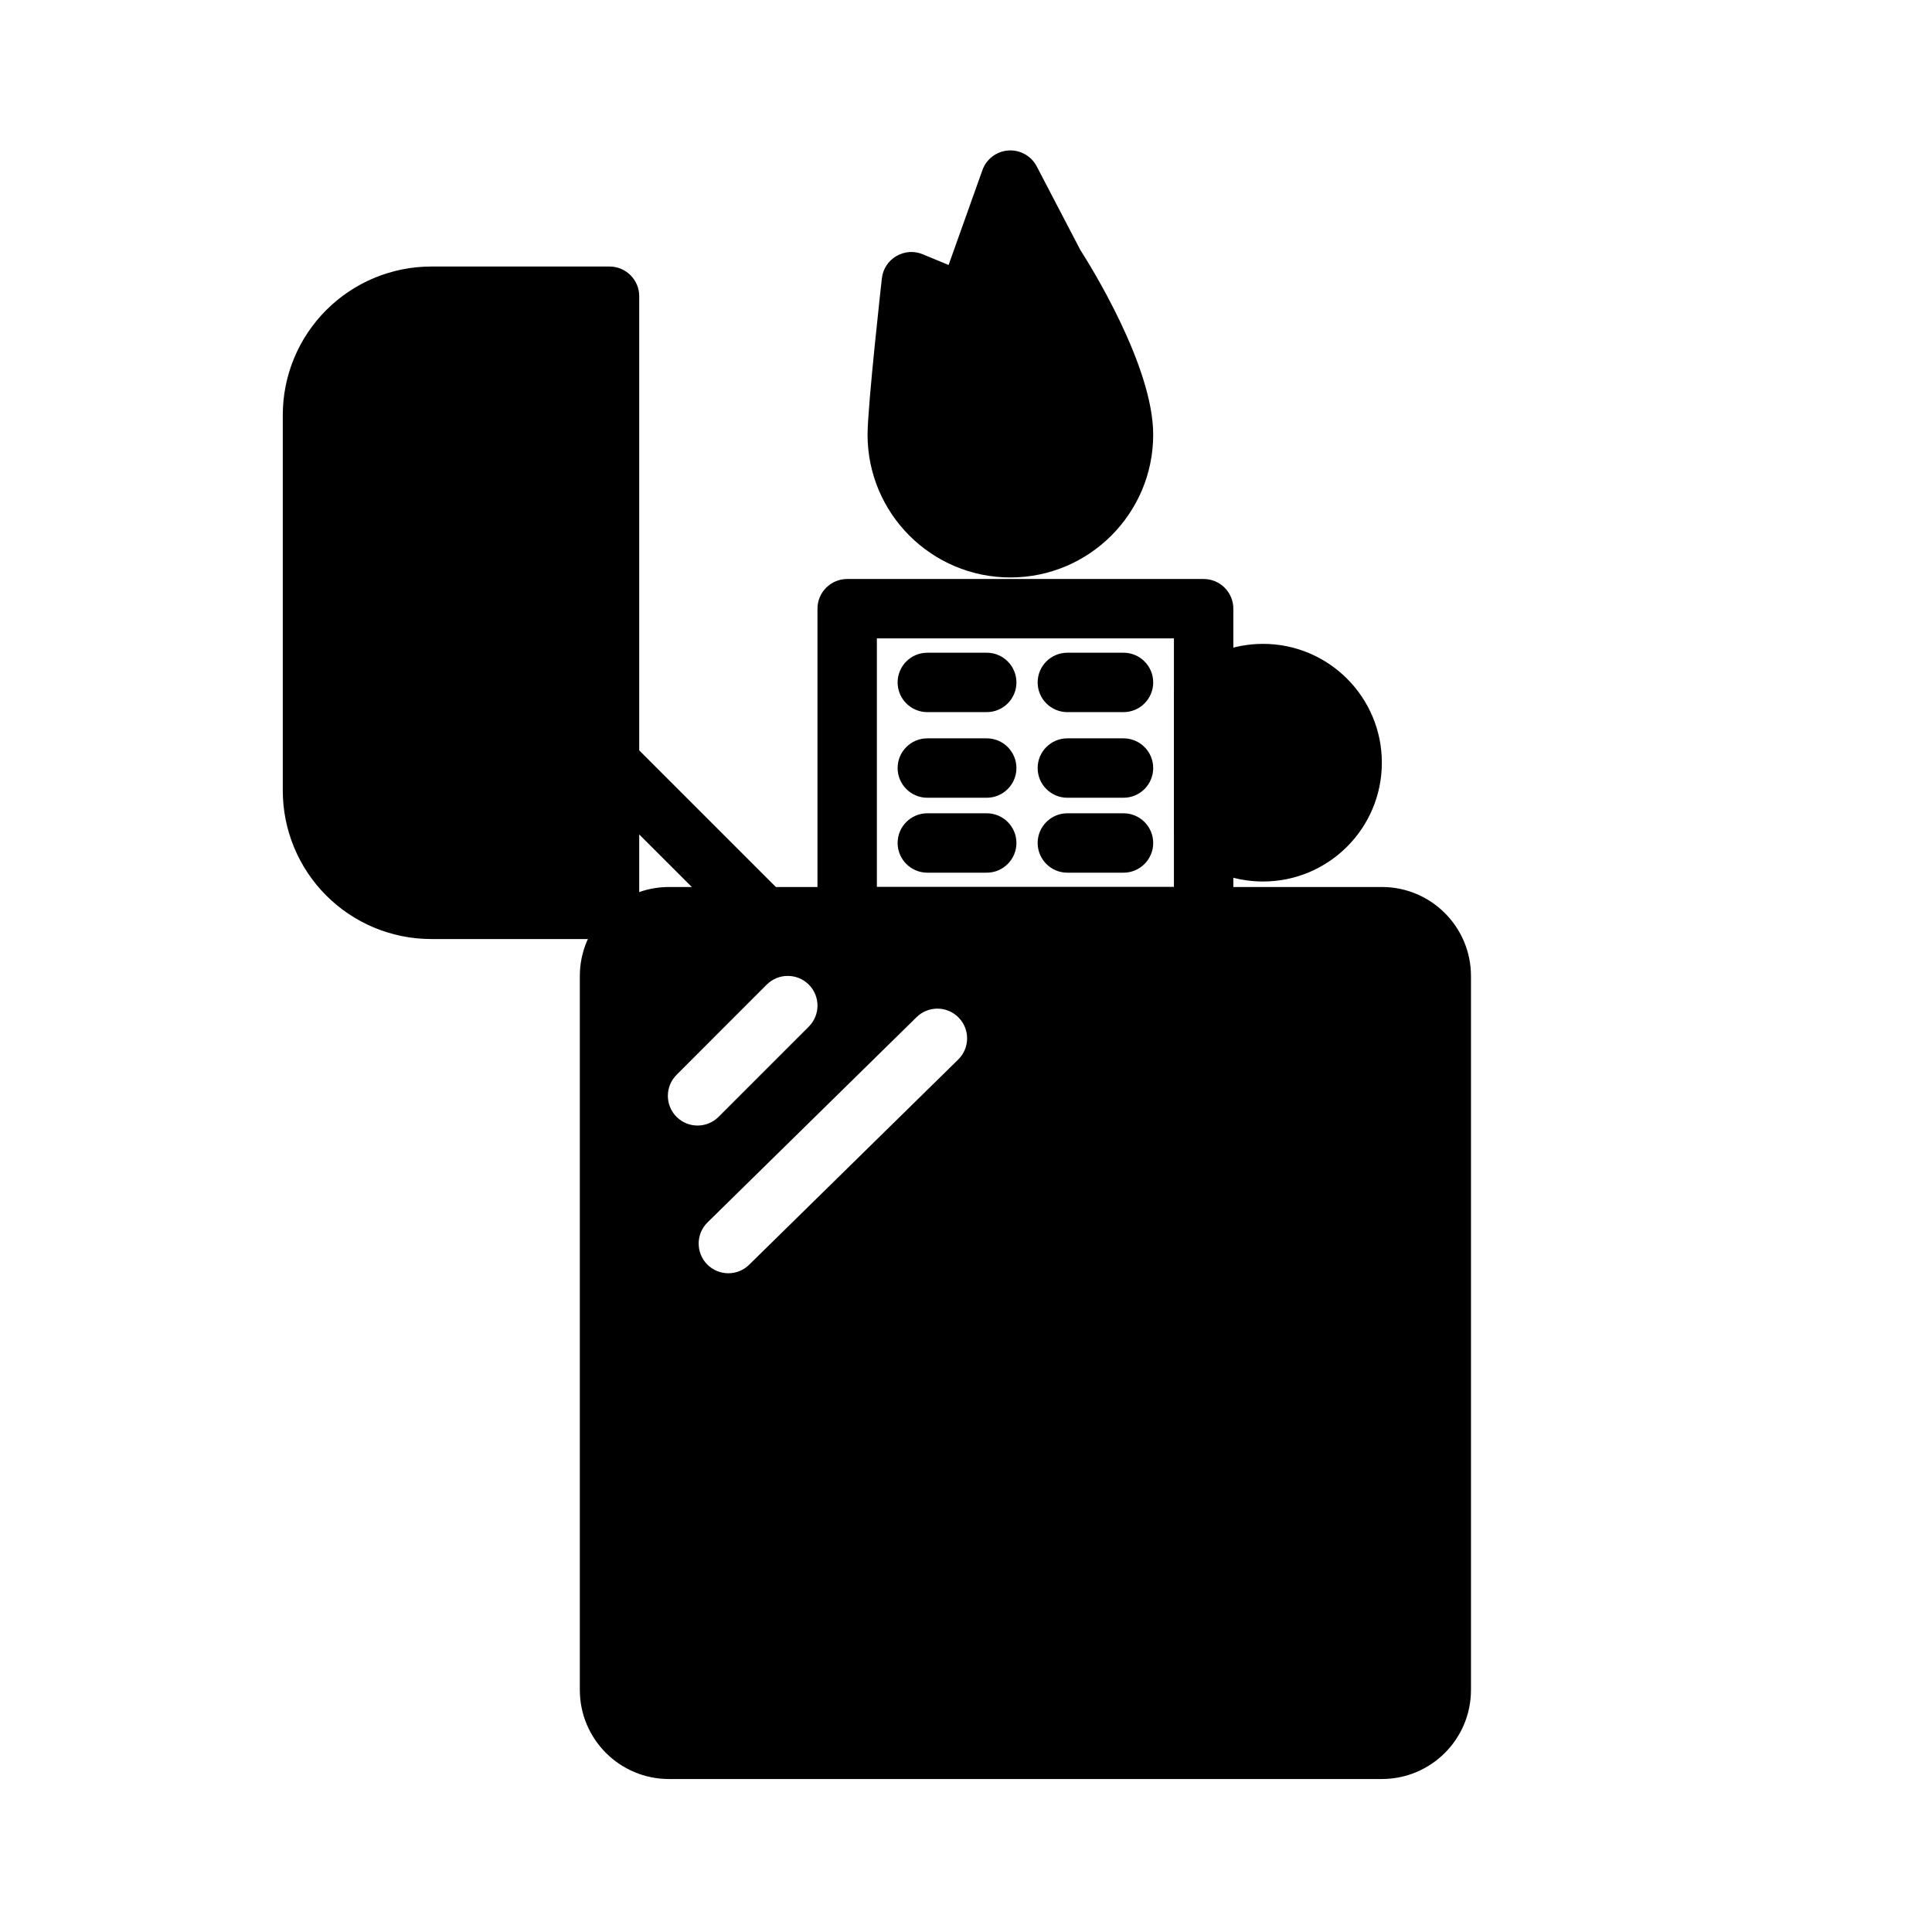
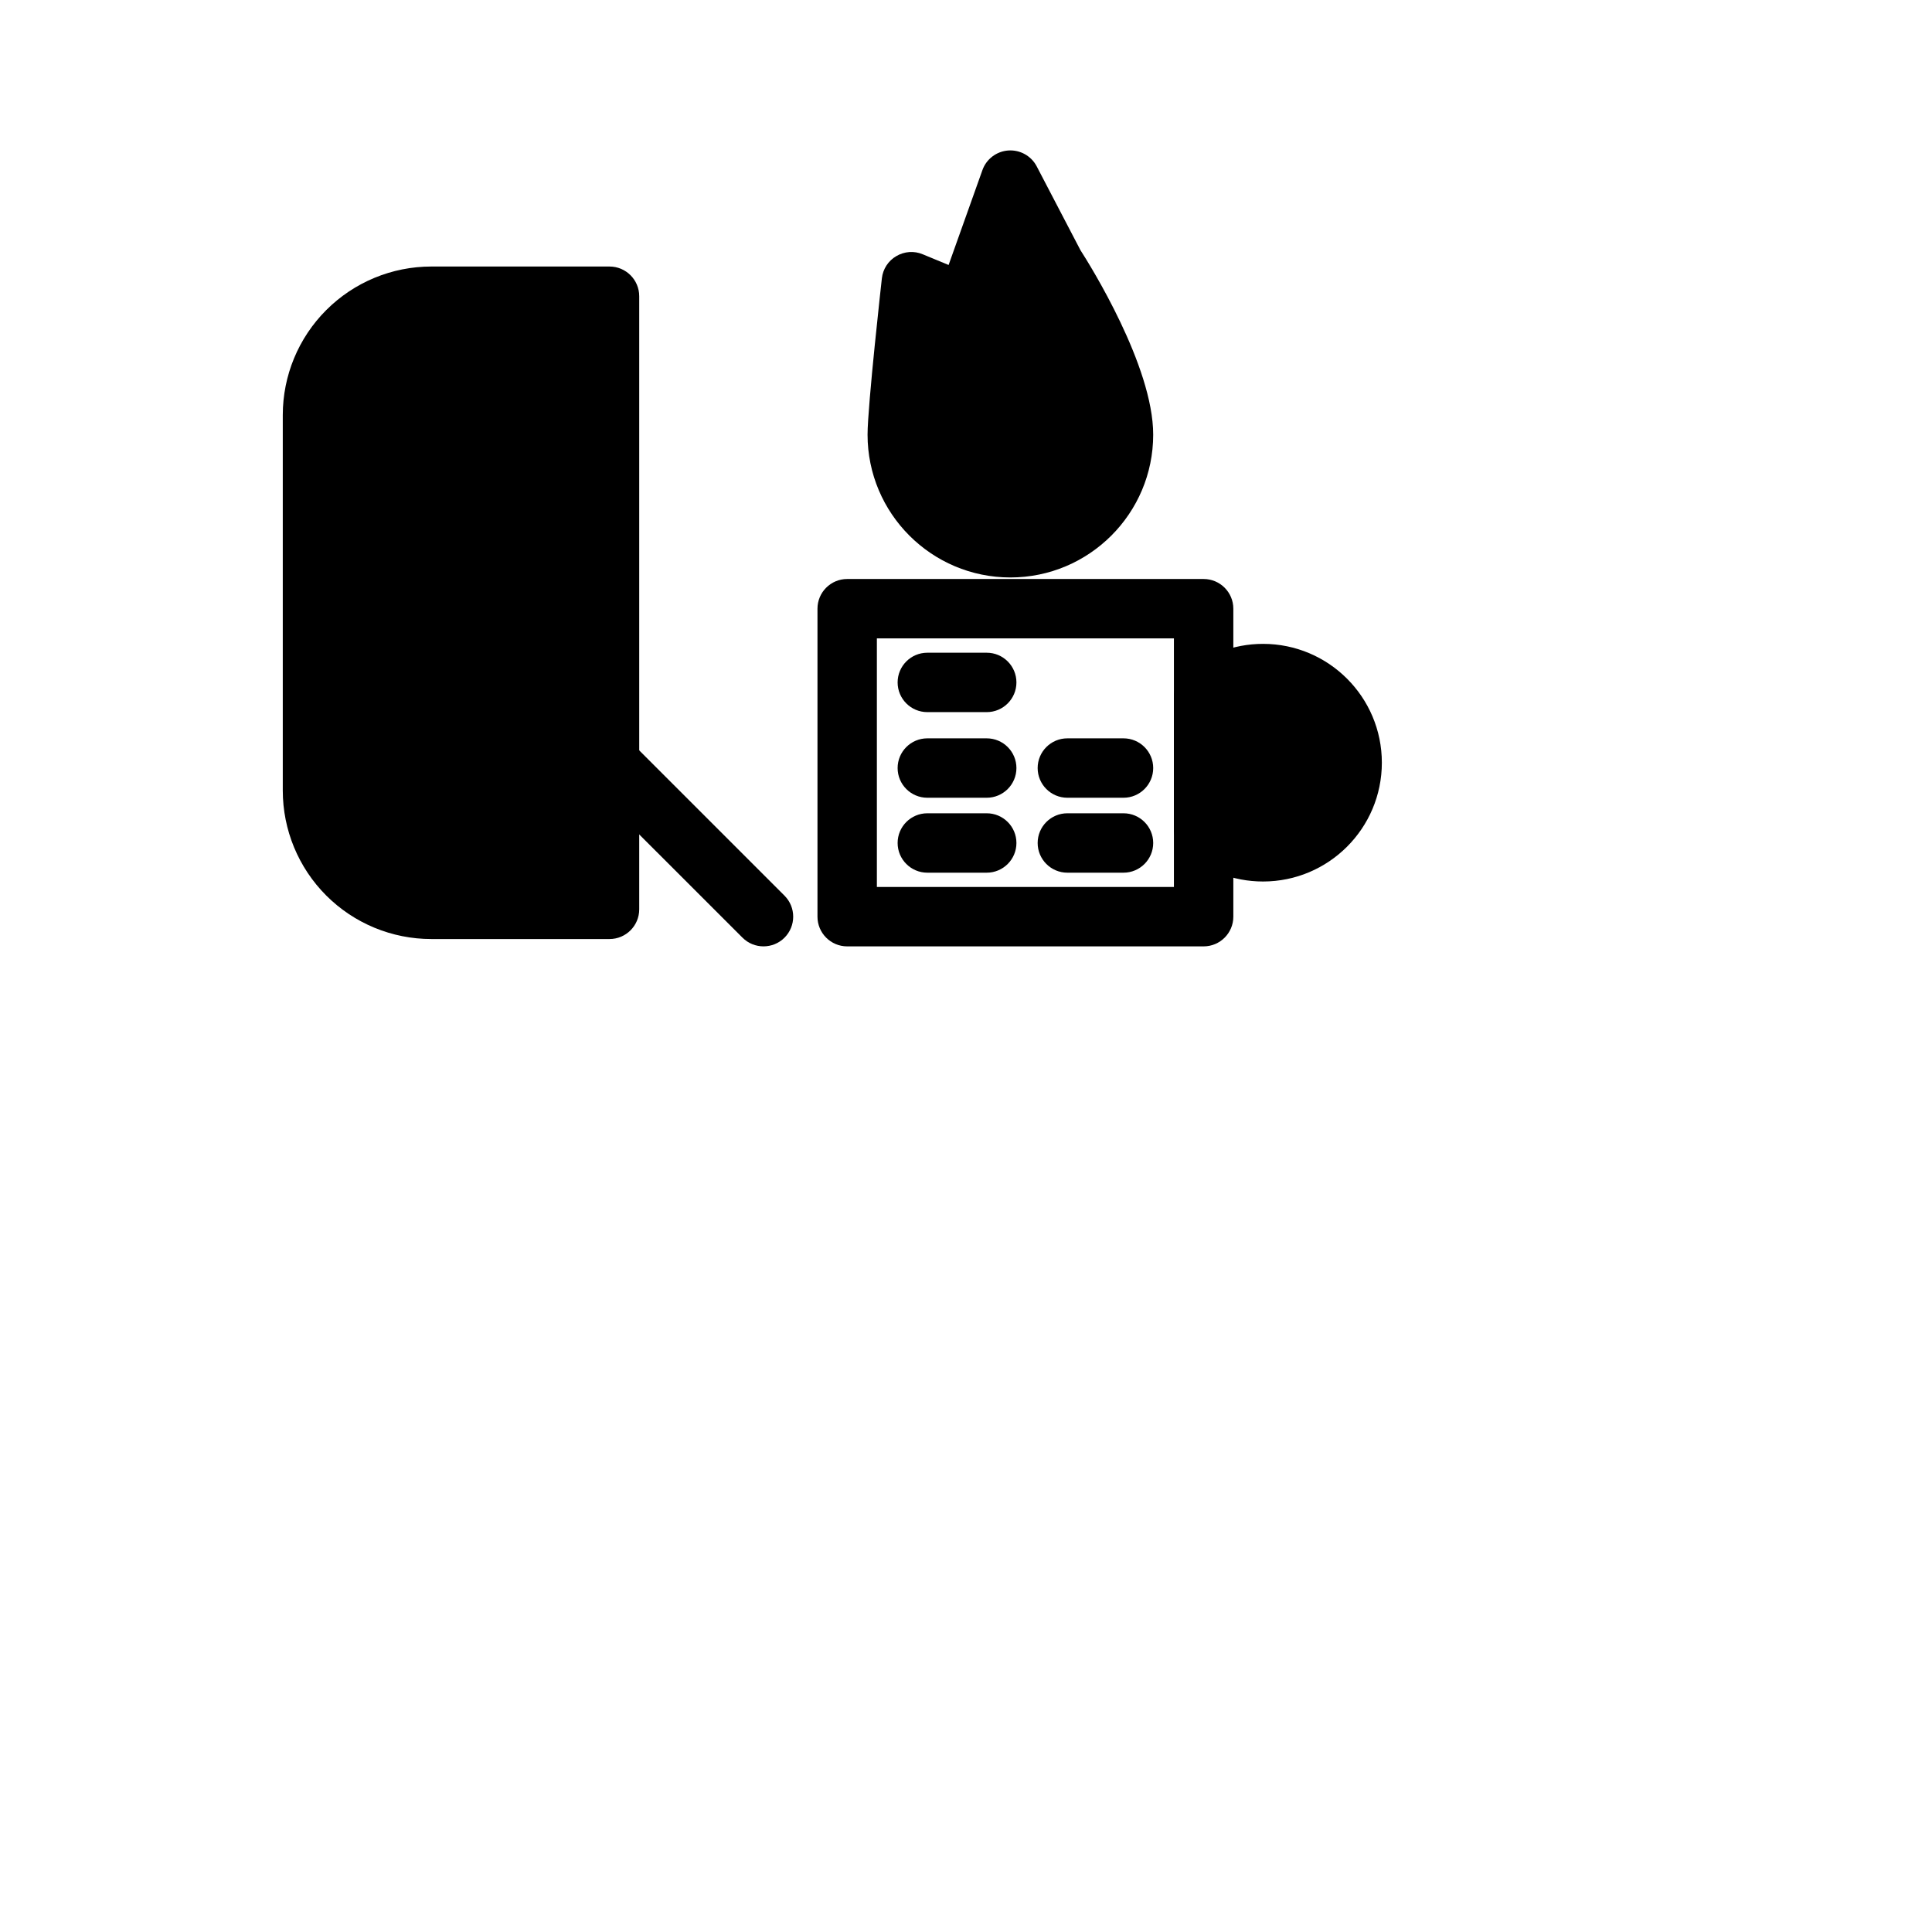
<svg xmlns="http://www.w3.org/2000/svg" fill="#000000" width="800px" height="800px" version="1.1" viewBox="144 144 512 512">
  <g fill-rule="evenodd">
    <path d="m455.1 363.72c0 2.234 0.961 4.359 2.613 5.856 5.574 4.992 12.941 8.031 21.004 8.031 17.383 0 31.488-14.105 31.488-31.488 0-17.383-14.105-31.488-31.488-31.488-8.062 0-15.43 3.039-21.004 8.031-1.652 1.496-2.613 3.621-2.613 5.856z" />
    <path d="m368.51 297.44c-4.344 0-7.871 3.527-7.871 7.871v81.617c0 4.344 3.527 7.871 7.871 7.871h94.465c4.344 0 7.871-3.527 7.871-7.871v-81.617c0-4.344-3.527-7.871-7.871-7.871zm7.871 15.742v65.875h78.719v-65.875z" />
    <path d="m389.75 332.72h15.742c4.344 0 7.871-3.527 7.871-7.871s-3.527-7.871-7.871-7.871h-15.742c-4.344 0-7.871 3.527-7.871 7.871s3.527 7.871 7.871 7.871z" />
    <path d="m389.75 355.41h15.742c4.344 0 7.871-3.527 7.871-7.871s-3.527-7.871-7.871-7.871h-15.742c-4.344 0-7.871 3.527-7.871 7.871s3.527 7.871 7.871 7.871z" />
    <path d="m389.75 375.27h15.742c4.344 0 7.871-3.527 7.871-7.871s-3.527-7.871-7.871-7.871h-15.742c-4.344 0-7.871 3.527-7.871 7.871s3.527 7.871 7.871 7.871z" />
-     <path d="m426.86 332.72h14.879c4.344 0 7.871-3.527 7.871-7.871s-3.527-7.871-7.871-7.871h-14.879c-4.344 0-7.871 3.527-7.871 7.871s3.527 7.871 7.871 7.871z" />
    <path d="m426.86 355.41h14.879c4.344 0 7.871-3.527 7.871-7.871s-3.527-7.871-7.871-7.871h-14.879c-4.344 0-7.871 3.527-7.871 7.871s3.527 7.871 7.871 7.871z" />
    <path d="m426.86 375.27h14.879c4.344 0 7.871-3.527 7.871-7.871s-3.527-7.871-7.871-7.871h-14.879c-4.344 0-7.871 3.527-7.871 7.871s3.527 7.871 7.871 7.871z" />
    <path d="m395.39 214.22 8.957-25.129c1.039-2.945 3.746-4.992 6.863-5.211 3.117-0.219 6.078 1.434 7.527 4.203l11.586 22.199c2.504 3.906 19.285 30.684 19.285 48.902 0 20.891-16.973 37.848-37.848 37.848-20.891 0-37.848-16.957-37.848-37.848 0-7.606 3.793-41.422 3.793-41.422 0.27-2.457 1.684-4.644 3.824-5.887 2.125-1.258 4.723-1.449 7.008-0.488l6.848 2.832z" />
    <path d="m218.94 253.99v99.504c0 10.438 4.141 20.453 11.523 27.836 7.383 7.383 17.398 11.523 27.836 11.523h47.23c4.344 0 7.871-3.527 7.871-7.871v-162.48c0-4.344-3.527-7.871-7.871-7.871h-47.23c-10.438 0-20.453 4.156-27.836 11.539-7.383 7.383-11.523 17.383-11.523 27.82z" />
    <path d="m299.96 351.7 40.809 40.793c3.07 3.07 8.062 3.07 11.133 0 3.07-3.07 3.07-8.062 0-11.133l-40.793-40.793c-3.086-3.086-8.062-3.086-11.148 0-3.07 3.07-3.07 8.062 0 11.133z" />
-     <path d="m297.66 402.68v189.16c0 13.051 10.578 23.617 23.617 23.617h188.93c13.035 0 23.617-10.562 23.617-23.617v-189.16c0-13.051-10.578-23.617-23.617-23.617h-188.93c-13.035 0-23.617 10.562-23.617 23.617zm89.238 10.879-55.387 54.379c-3.102 3.039-3.148 8.031-0.109 11.133 3.055 3.102 8.031 3.148 11.133 0.094l55.402-54.379c3.102-3.039 3.148-8.031 0.094-11.133-3.039-3.102-8.031-3.148-11.133-0.094zm-39.707-8.629-23.898 23.914c-3.07 3.07-3.07 8.062 0 11.133 3.07 3.07 8.062 3.07 11.133 0l23.914-23.914c3.07-3.07 3.07-8.047 0-11.133-3.086-3.07-8.062-3.07-11.148 0z" />
  </g>
</svg>